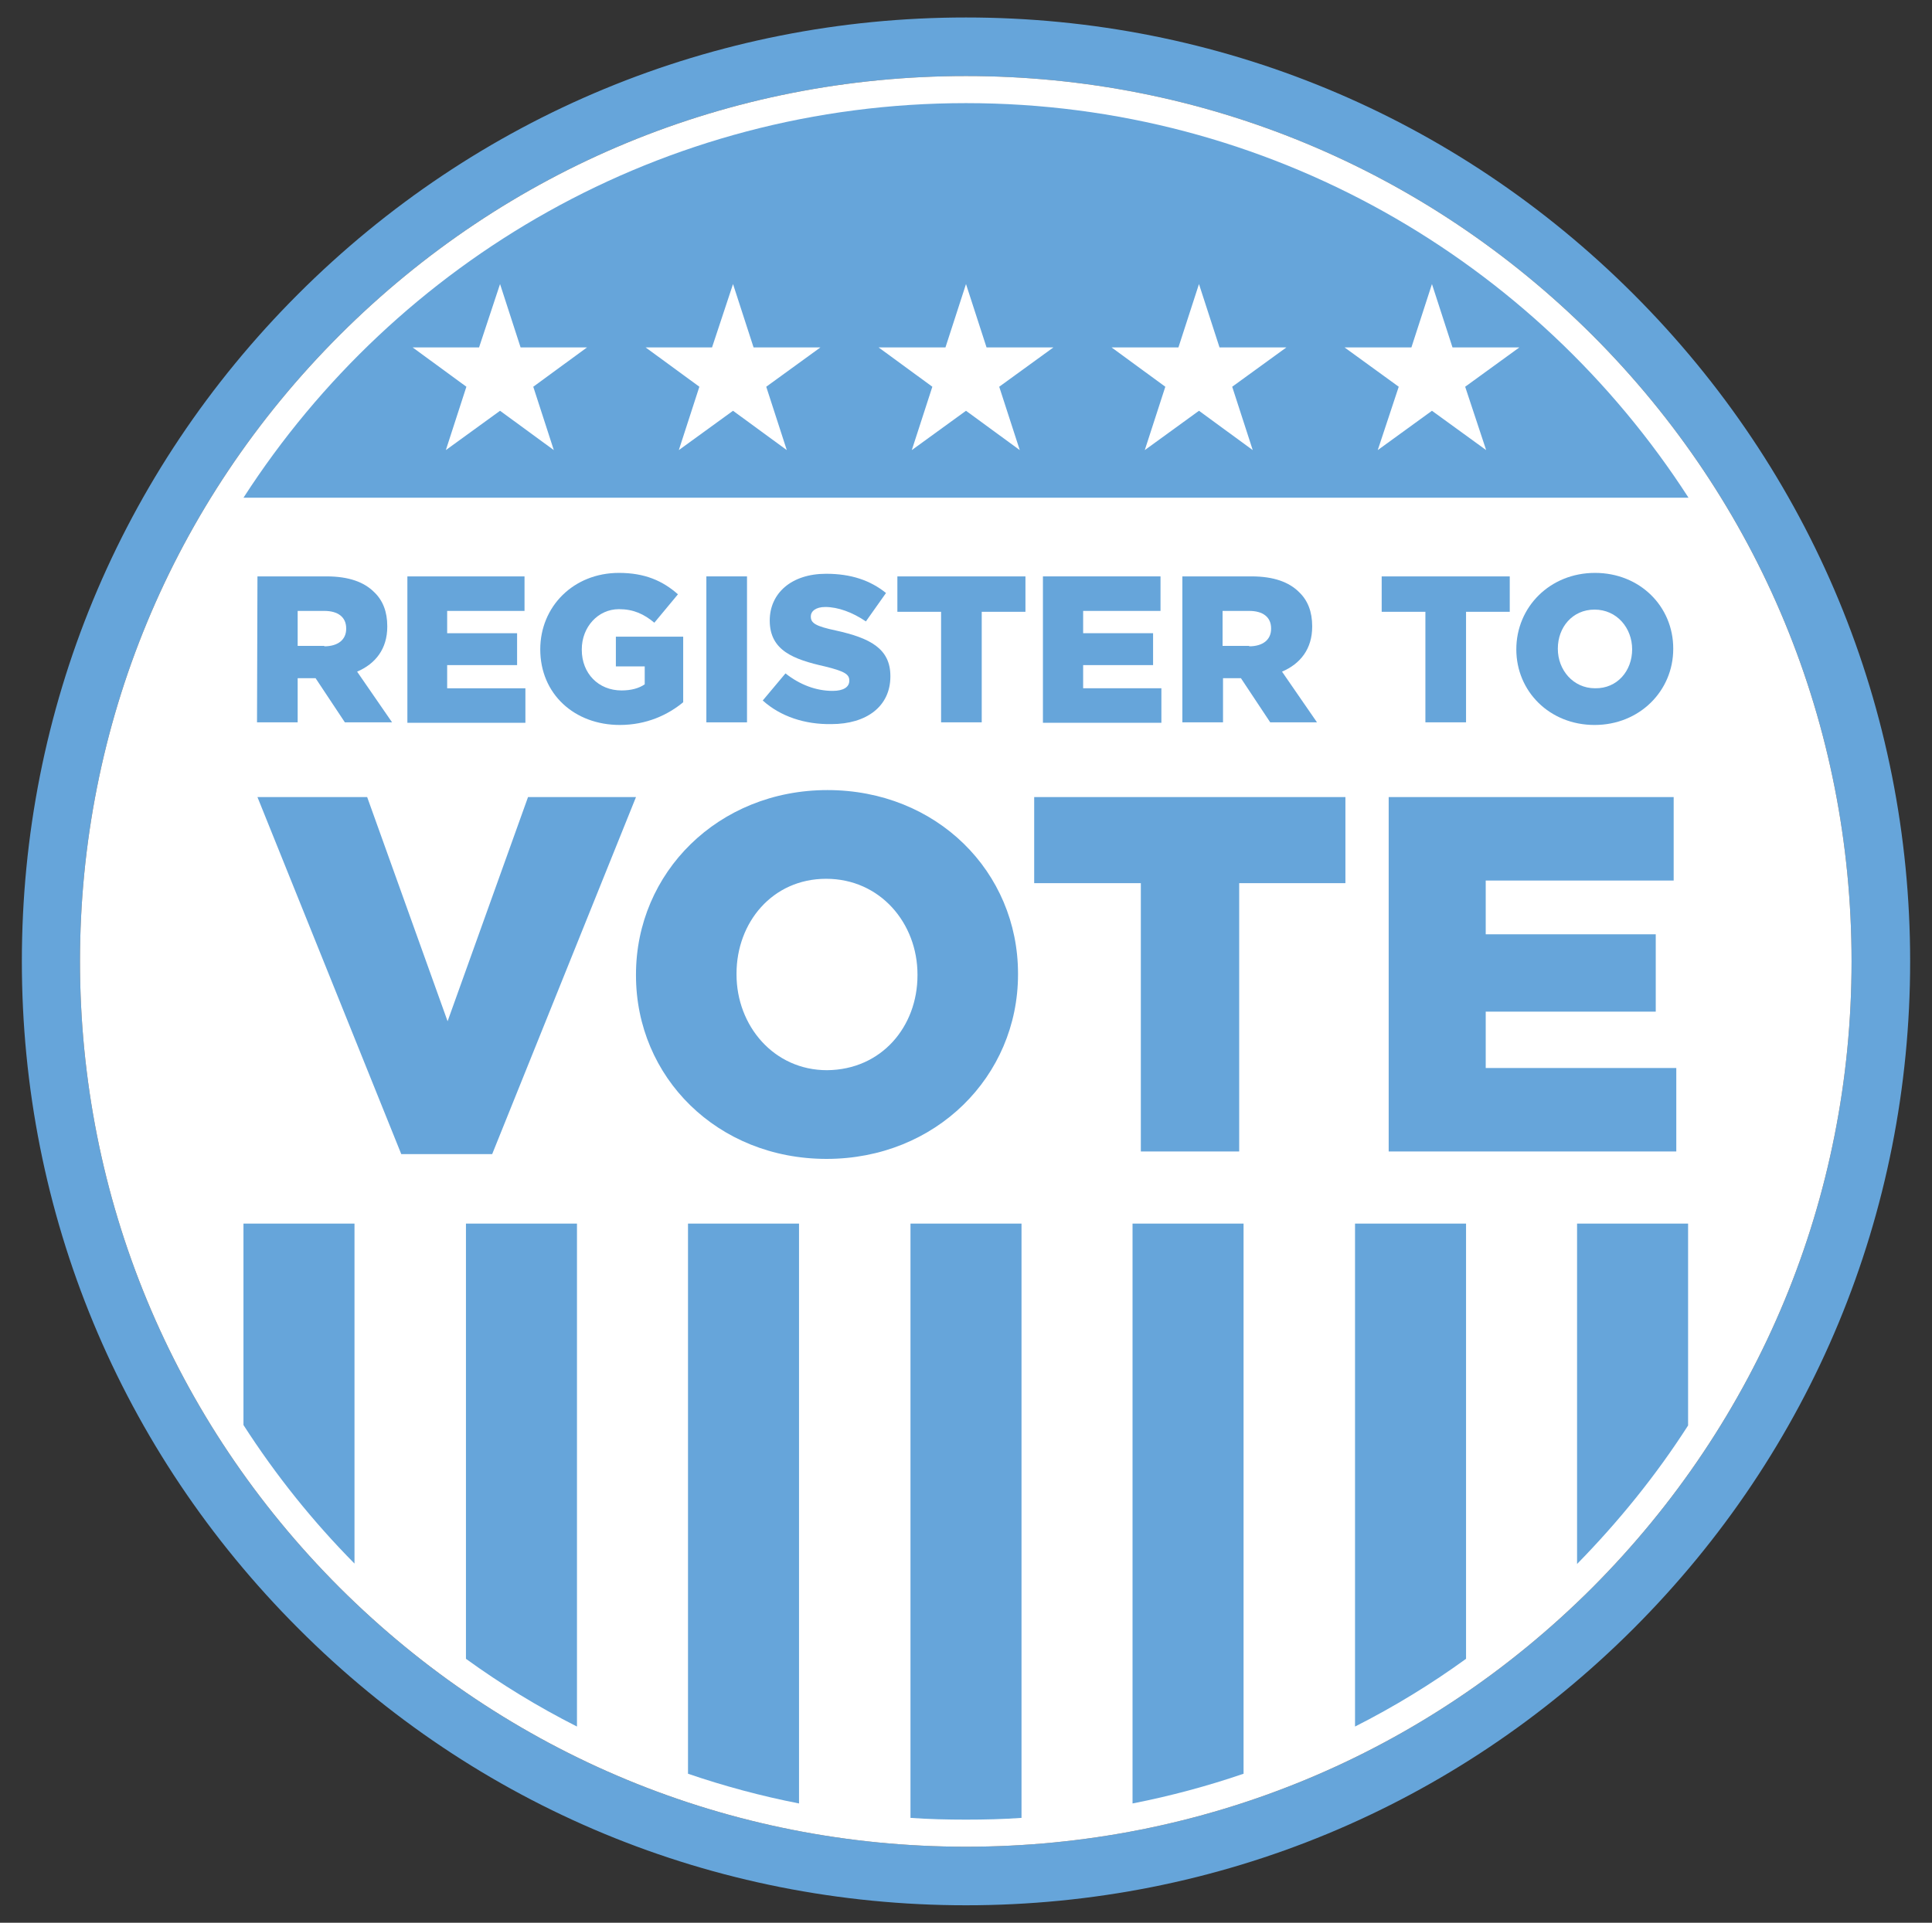
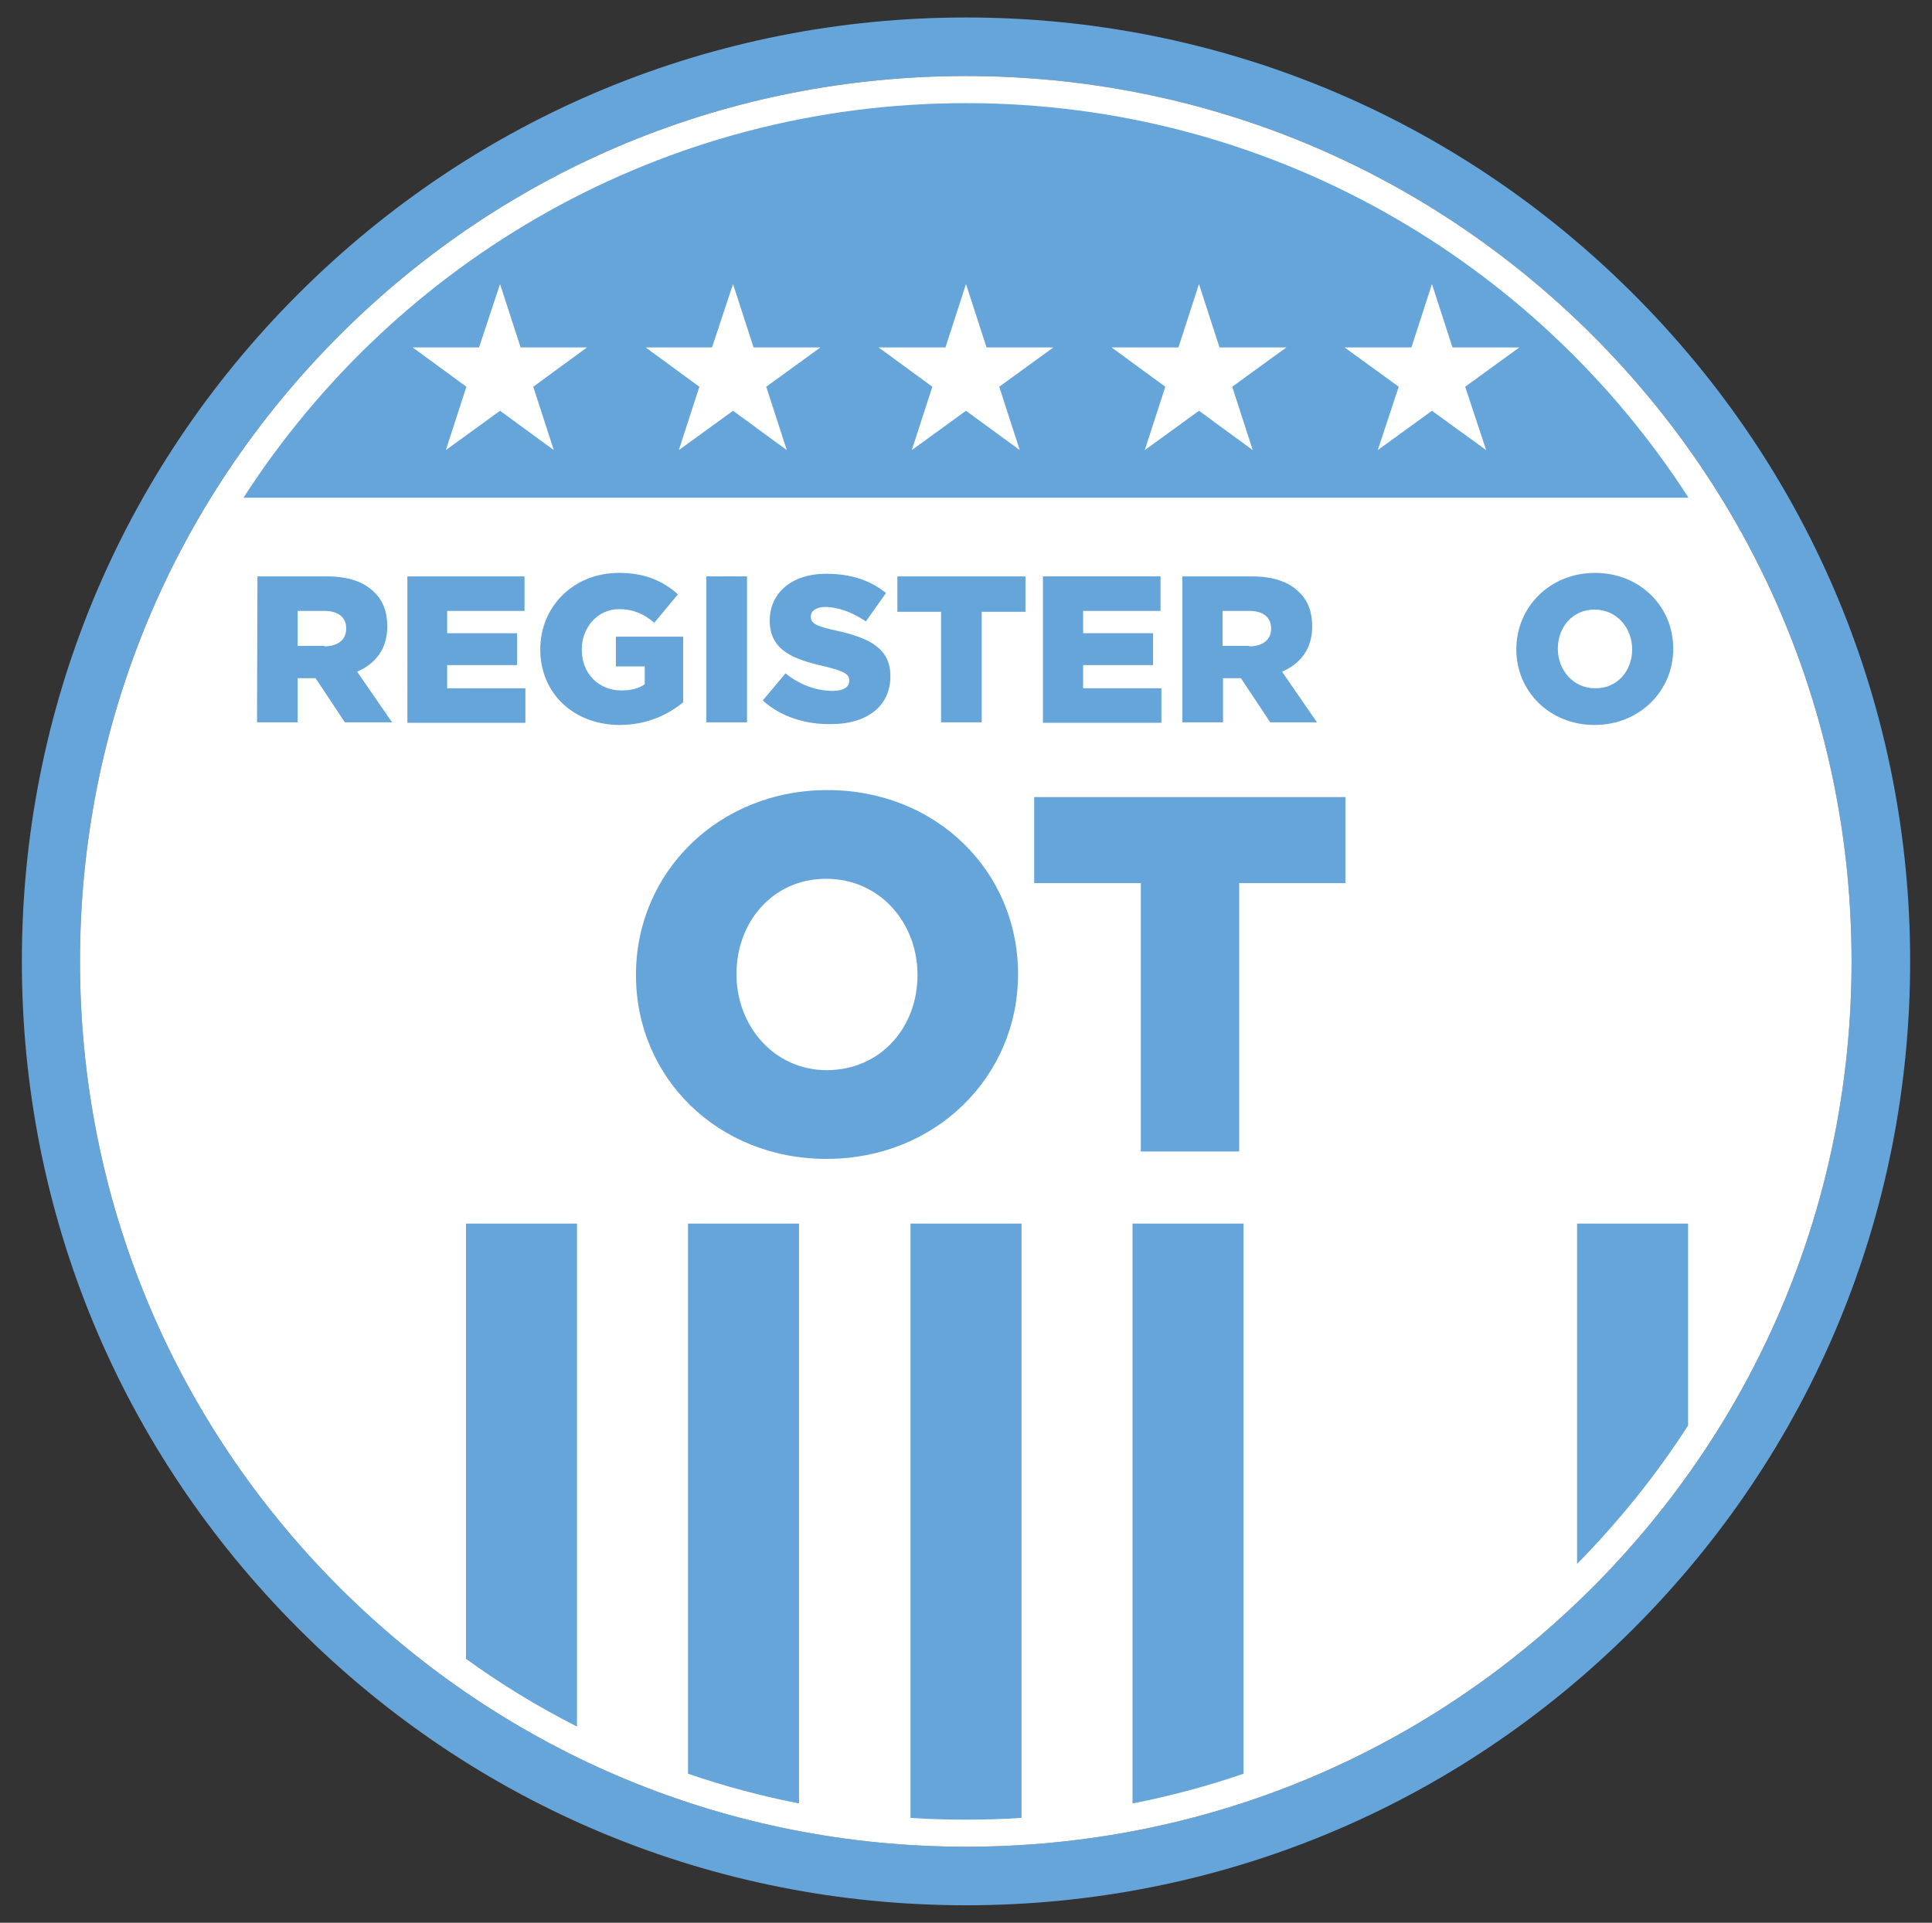
<svg xmlns="http://www.w3.org/2000/svg" version="1.1" id="Layer_1" x="0px" y="0px" viewBox="0 0 442 440" style="enable-background:new 0 0 442 440;" xml:space="preserve">
  <rect x="0" y="0" width="442" height="440" fill="#333333" stroke="none" />
  <style type="text/css">
	.st0{fill:#66A5DA;}
	.st1{fill:#FFFFFF;}
</style>
  <g>
    <path class="st0" d="M373.7,67.3C332.9,26.5,278.7,4,221,4S109,26.5,68.2,67.3S5,162.3,5,220s22.5,111.9,63.3,152.7   C109,413.5,163.3,436,221,436s111.9-22.5,152.7-63.3S437,277.7,437,220S414.5,108.1,373.7,67.3z M364.3,363.3   c-38.3,38.3-89.2,59.3-143.3,59.3s-105-21.1-143.3-59.3C39.4,325,18.3,274.1,18.3,220S39.4,115,77.7,76.7S166.9,17.4,221,17.4   s105,21.1,143.3,59.3c38.3,38.3,59.3,89.2,59.3,143.3S402.5,325,364.3,363.3z" />
    <path class="st1" d="M221,422.6c-54.1,0-105-21.1-143.3-59.3C39.4,325,18.3,274.1,18.3,220S39.4,115,77.7,76.7S166.9,17.4,221,17.4   s105,21.1,143.3,59.3c38.3,38.3,59.3,89.2,59.3,143.3s-21.1,105-59.3,143.3C326,401.6,275.1,422.6,221,422.6z" />
    <path class="st0" d="M221,23.6c-69.4,0-130.3,36-165.3,90.3h330.6C351.3,59.6,290.3,23.6,221,23.6z" />
    <g>
      <g>
        <path class="st0" d="M58.9,131.9h15.8c5.1,0,8.6,1.3,10.9,3.6c2,1.9,3,4.5,3,7.8v0.1c0,5.1-2.7,8.5-6.9,10.3l8,11.6H78.9     l-6.7-10.1h-4.1v10.1h-9.3L58.9,131.9L58.9,131.9z M74.2,147.9c3.1,0,5-1.5,5-4v-0.1c0-2.6-1.9-4-5-4h-6.1v8h6.1V147.9z" />
        <path class="st0" d="M93.2,131.9H120v7.9h-17.7v5.1h16v7.3h-16v5.3h17.9v7.9h-27V131.9z" />
        <path class="st0" d="M123.6,148.6L123.6,148.6c0-9.8,7.6-17.5,18-17.5c5.9,0,10,1.8,13.5,4.9l-5.4,6.5c-2.4-2-4.8-3.1-8.1-3.1     c-4.8,0-8.5,4.1-8.5,9.2v0.1c0,5.4,3.8,9.3,9.1,9.3c2.2,0,4-0.5,5.3-1.4v-4.1h-6.6v-6.8h15.4v15c-3.5,2.9-8.4,5.2-14.5,5.2     C131.4,165.9,123.6,158.8,123.6,148.6z" />
        <path class="st0" d="M161.6,131.9h9.3v33.4h-9.3V131.9z" />
        <path class="st0" d="M174.5,160.3l5.2-6.2c3.3,2.6,7,4,10.8,4c2.5,0,3.8-0.9,3.8-2.3v-0.1c0-1.4-1.1-2.1-5.6-3.2     c-7.1-1.6-12.6-3.6-12.6-10.5l0,0c0-6.2,4.9-10.7,12.9-10.7c5.7,0,10.1,1.5,13.7,4.4l-4.6,6.5c-3.1-2.1-6.4-3.3-9.3-3.3     c-2.2,0-3.3,1-3.3,2.1v0.1c0,1.5,1.1,2.2,5.8,3.2c7.7,1.7,12.4,4.1,12.4,10.4v0.1c0,6.8-5.4,10.9-13.5,10.9     C184.2,165.8,178.6,164,174.5,160.3z" />
        <path class="st0" d="M215.3,140h-10v-8.1h29.3v8.1h-10v25.3h-9.3V140z" />
        <path class="st0" d="M238.6,131.9h26.9v7.9h-17.7v5.1h16v7.3h-16v5.3h17.9v7.9h-27.1L238.6,131.9L238.6,131.9z" />
        <path class="st0" d="M270.5,131.9h15.8c5.1,0,8.6,1.3,10.9,3.6c2,1.9,3,4.5,3,7.8v0.1c0,5.1-2.7,8.5-6.9,10.3l8,11.6h-10.7     l-6.7-10.1h-4.1v10.1h-9.3L270.5,131.9L270.5,131.9z M285.8,147.9c3.1,0,5-1.5,5-4v-0.1c0-2.6-1.9-4-5-4h-6.1v8h6.1V147.9z" />
-         <path class="st0" d="M326.1,140h-10v-8.1h29.3v8.1h-10v25.3h-9.3V140z" />
        <path class="st0" d="M346.9,148.6L346.9,148.6c0-9.7,7.7-17.5,18-17.5s17.9,7.7,17.9,17.3v0.1c0,9.6-7.7,17.4-18,17.4     S346.9,158.2,346.9,148.6z M373.4,148.6L373.4,148.6c0-4.9-3.5-9.1-8.6-9.1s-8.4,4.1-8.4,8.9v0.1c0,4.8,3.5,9,8.5,9     C370,157.6,373.4,153.5,373.4,148.6z" />
      </g>
      <g>
-         <path class="st0" d="M58.9,182.4H84l18.4,51.3l18.4-51.3h24.7l-32.9,81.7H91.8L58.9,182.4z" />
        <path class="st0" d="M145.5,223.2V223c0-23.3,18.8-42.2,43.8-42.2s43.6,18.7,43.6,42v0.2c0,23.3-18.8,42.2-43.8,42.2     S145.5,246.5,145.5,223.2z M209.9,223.2V223c0-11.7-8.5-21.9-20.9-21.9c-12.3,0-20.5,10-20.5,21.7v0.2c0,11.7,8.5,21.9,20.7,21.9     C201.7,244.8,209.9,234.9,209.9,223.2z" />
        <path class="st0" d="M260.9,202.1h-24.3v-19.7h71.2v19.7h-24.3v61.4H261v-61.4H260.9z" />
-         <path class="st0" d="M317.6,182.4h65.3v19.1h-43v12.3h38.9v17.7h-38.9v12.9h43.6v19.1h-65.8v-81.1H317.6z" />
      </g>
    </g>
    <g>
      <polygon class="st1" points="114.4,65 119.1,79.5 134.3,79.5 122,88.5 126.7,103 114.4,94 102,103 106.7,88.5 94.4,79.5     109.6,79.5   " />
      <polygon class="st1" points="167.7,65 172.4,79.5 187.7,79.5 175.3,88.5 180,103 167.7,94 155.3,103 160,88.5 147.7,79.5     162.9,79.5   " />
      <polygon class="st1" points="221,65 225.7,79.5 241,79.5 228.6,88.5 233.3,103 221,94 208.6,103 213.3,88.5 201,79.5 216.3,79.5       " />
      <polygon class="st1" points="274.3,65 279,79.5 294.3,79.5 281.9,88.5 286.6,103 274.3,94 261.9,103 266.6,88.5 254.3,79.5     269.6,79.5   " />
      <polygon class="st1" points="327.6,65 332.3,79.5 347.6,79.5 335.2,88.5 340,103 327.6,94 315.2,103 320,88.5 307.6,79.5     322.9,79.5   " />
    </g>
    <g>
      <path class="st1" d="M284.5,326.1v79.7c8.8-3,17.3-6.6,25.4-10.8v-69h-25.4V326.1z" />
      <path class="st1" d="M233.7,326.1V416c8.6-0.6,17.1-1.7,25.4-3.3v-86.6H233.7z" />
      <path class="st1" d="M81.1,326.1v31.7c7.8,7.9,16.3,15.2,25.4,21.8v-53.5H81.1z" />
      <path class="st1" d="M132,326.1v69c8.2,4.2,16.7,7.8,25.4,10.8v-79.7H132V326.1z" />
-       <path class="st1" d="M182.8,326.1v86.6c8.3,1.6,16.8,2.7,25.4,3.3v-89.9H182.8z" />
+       <path class="st1" d="M182.8,326.1v86.6c8.3,1.6,16.8,2.7,25.4,3.3v-89.9z" />
      <path class="st1" d="M335.4,326.1v53.5c9.1-6.5,17.6-13.8,25.4-21.8v-31.7H335.4z" />
-       <path class="st0" d="M55.7,326.1c7.4,11.5,15.9,22.1,25.4,31.7V280H55.7V326.1z" />
      <path class="st0" d="M106.6,280v99.6c8,5.8,16.5,11,25.4,15.5V280H106.6z" />
      <path class="st0" d="M157.4,280v125.9c8.2,2.8,16.7,5.1,25.4,6.8V280H157.4z" />
      <path class="st0" d="M208.3,280v136c4.2,0.3,8.4,0.4,12.7,0.4s8.5-0.1,12.7-0.4V280H208.3z" />
      <path class="st0" d="M259.1,280v132.7c8.7-1.7,17.2-4,25.4-6.8V280H259.1z" />
-       <path class="st0" d="M310,280v115.1c8.9-4.5,17.4-9.7,25.4-15.5V280H310z" />
      <path class="st0" d="M360.8,280v77.9c9.5-9.7,18.1-20.3,25.4-31.7V280H360.8z" />
    </g>
  </g>
</svg>